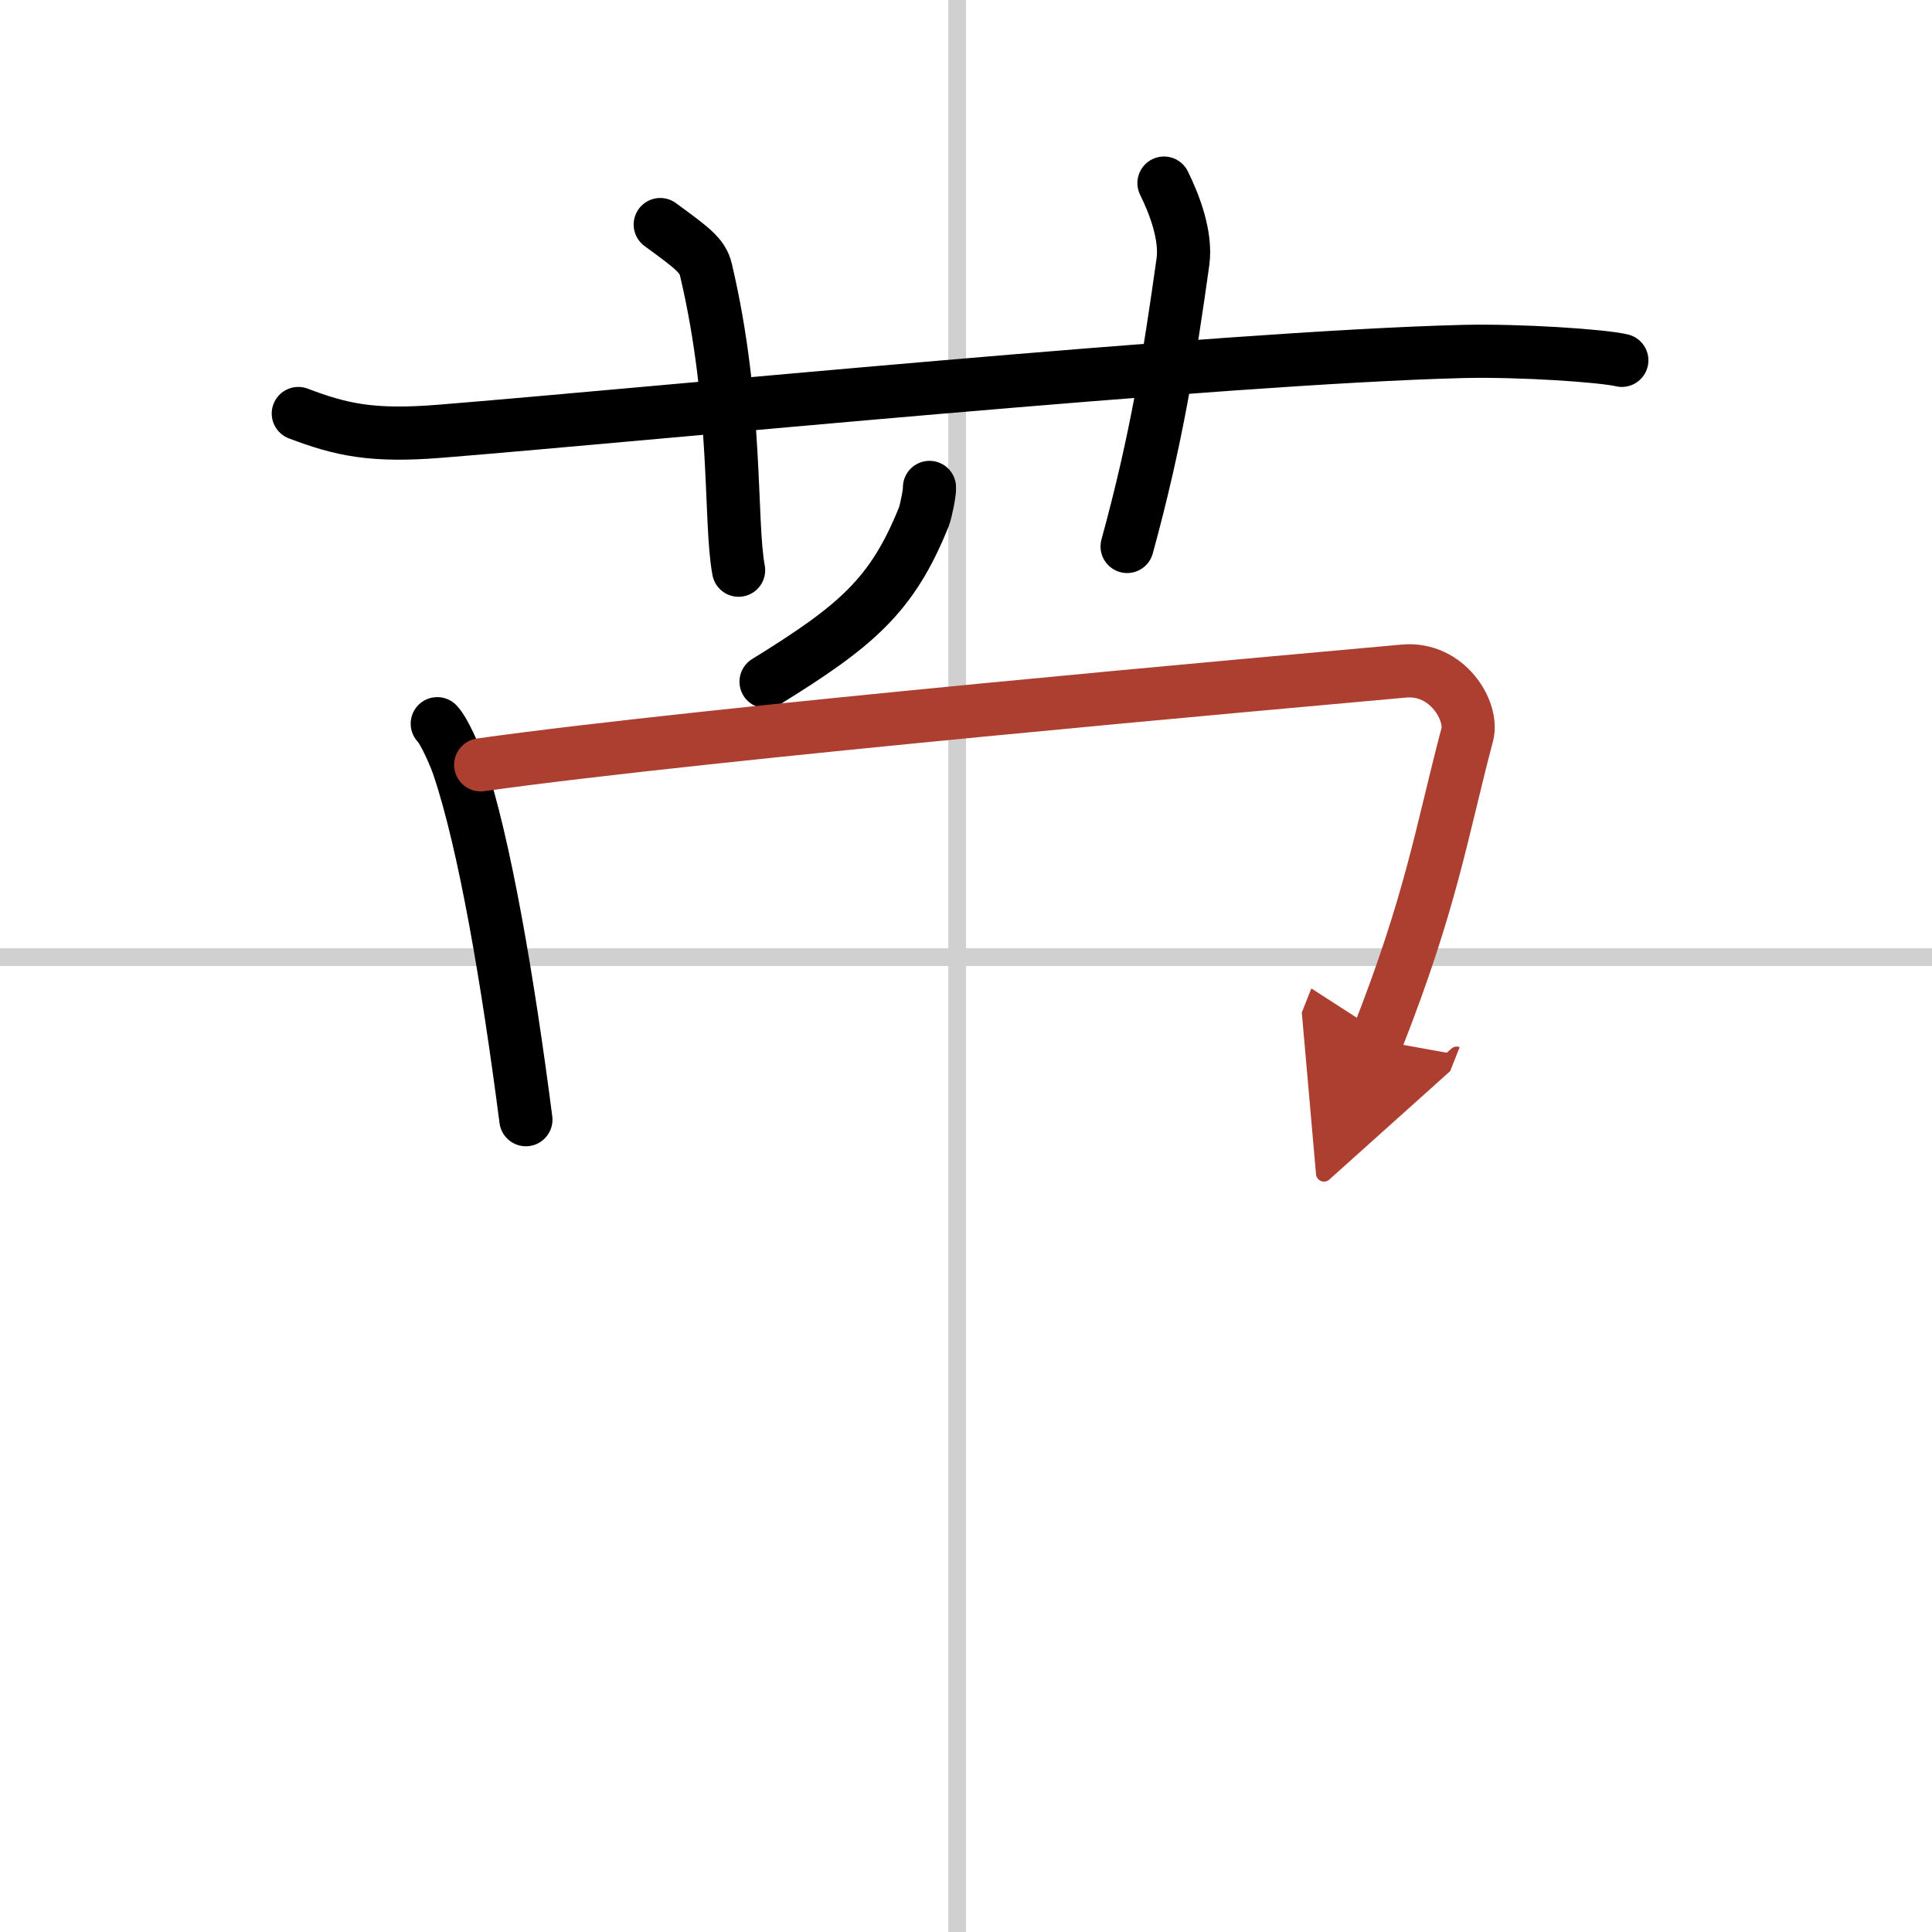
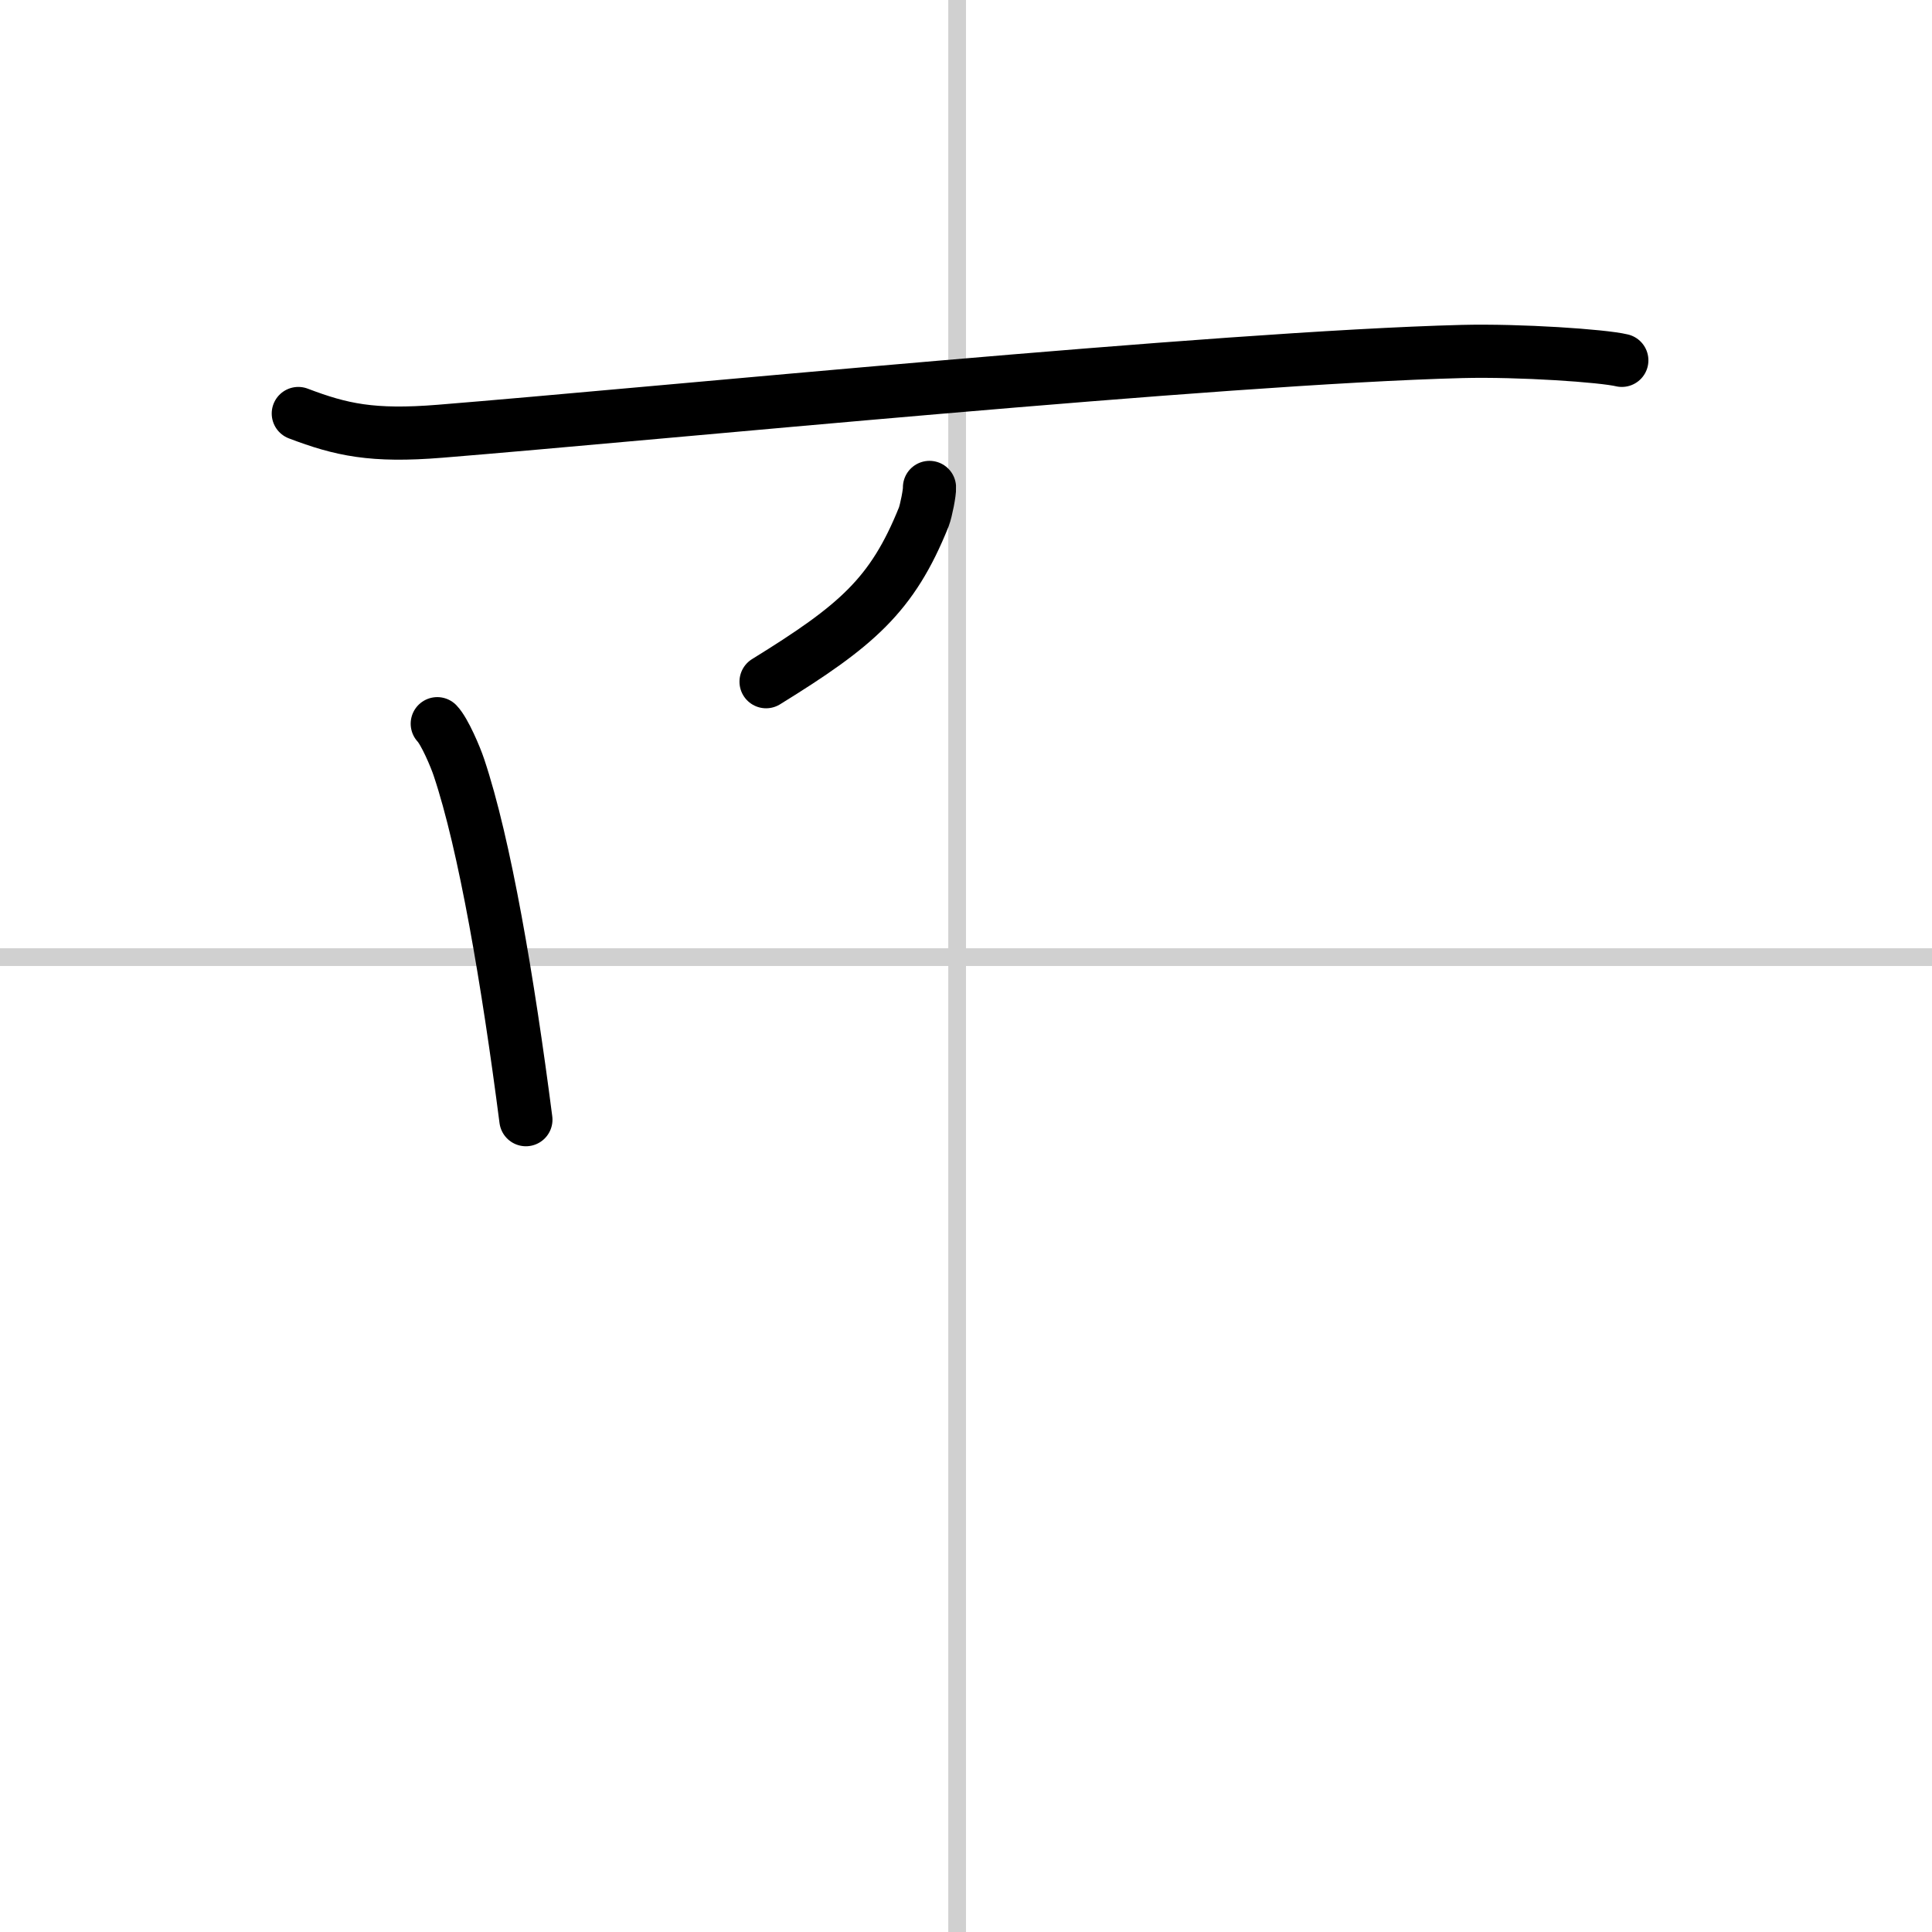
<svg xmlns="http://www.w3.org/2000/svg" width="400" height="400" viewBox="0 0 109 109">
  <defs>
    <marker id="a" markerWidth="4" orient="auto" refX="1" refY="5" viewBox="0 0 10 10">
      <polyline points="0 0 10 5 0 10 1 5" fill="#ad3f31" stroke="#ad3f31" />
    </marker>
  </defs>
  <g fill="none" stroke="#000" stroke-linecap="round" stroke-linejoin="round" stroke-width="3">
    <rect width="100%" height="100%" fill="#fff" stroke="#fff" />
    <line x1="54" x2="54" y2="109" stroke="#d0d0d0" stroke-width="1" />
    <line x2="109" y1="54" y2="54" stroke="#d0d0d0" stroke-width="1" />
    <path d="m16.83 23.33c2.42 0.92 4.18 1.31 8 1 11.9-0.96 43.95-4.15 57.67-4.5 3.25-0.08 7.92 0.24 9 0.5" />
-     <path d="m37.25 12.67c1.81 1.33 2.39 1.74 2.58 2.56 1.81 7.67 1.32 14.15 1.84 16.94" />
-     <path d="m65.67 10.33c0.58 1.17 1.27 2.96 1.07 4.43-0.74 5.28-1.48 9.99-3.15 16.07" />
    <path d="m52.44 27.5c0.02 0.26-0.19 1.32-0.32 1.66-1.78 4.43-3.8 6.15-8.9 9.3" />
    <path d="m24.67 40.83c0.42 0.44 1.04 1.91 1.22 2.46 1.46 4.35 2.77 12.06 3.78 19.88" />
-     <path d="m27.12 43.15c12.99-1.82 45.39-4.68 52.09-5.29 2.45-0.22 3.92 2.26 3.57 3.59-1.45 5.47-2 9.35-5.11 17.23" marker-end="url(#a)" stroke="#ad3f31" />
  </g>
</svg>